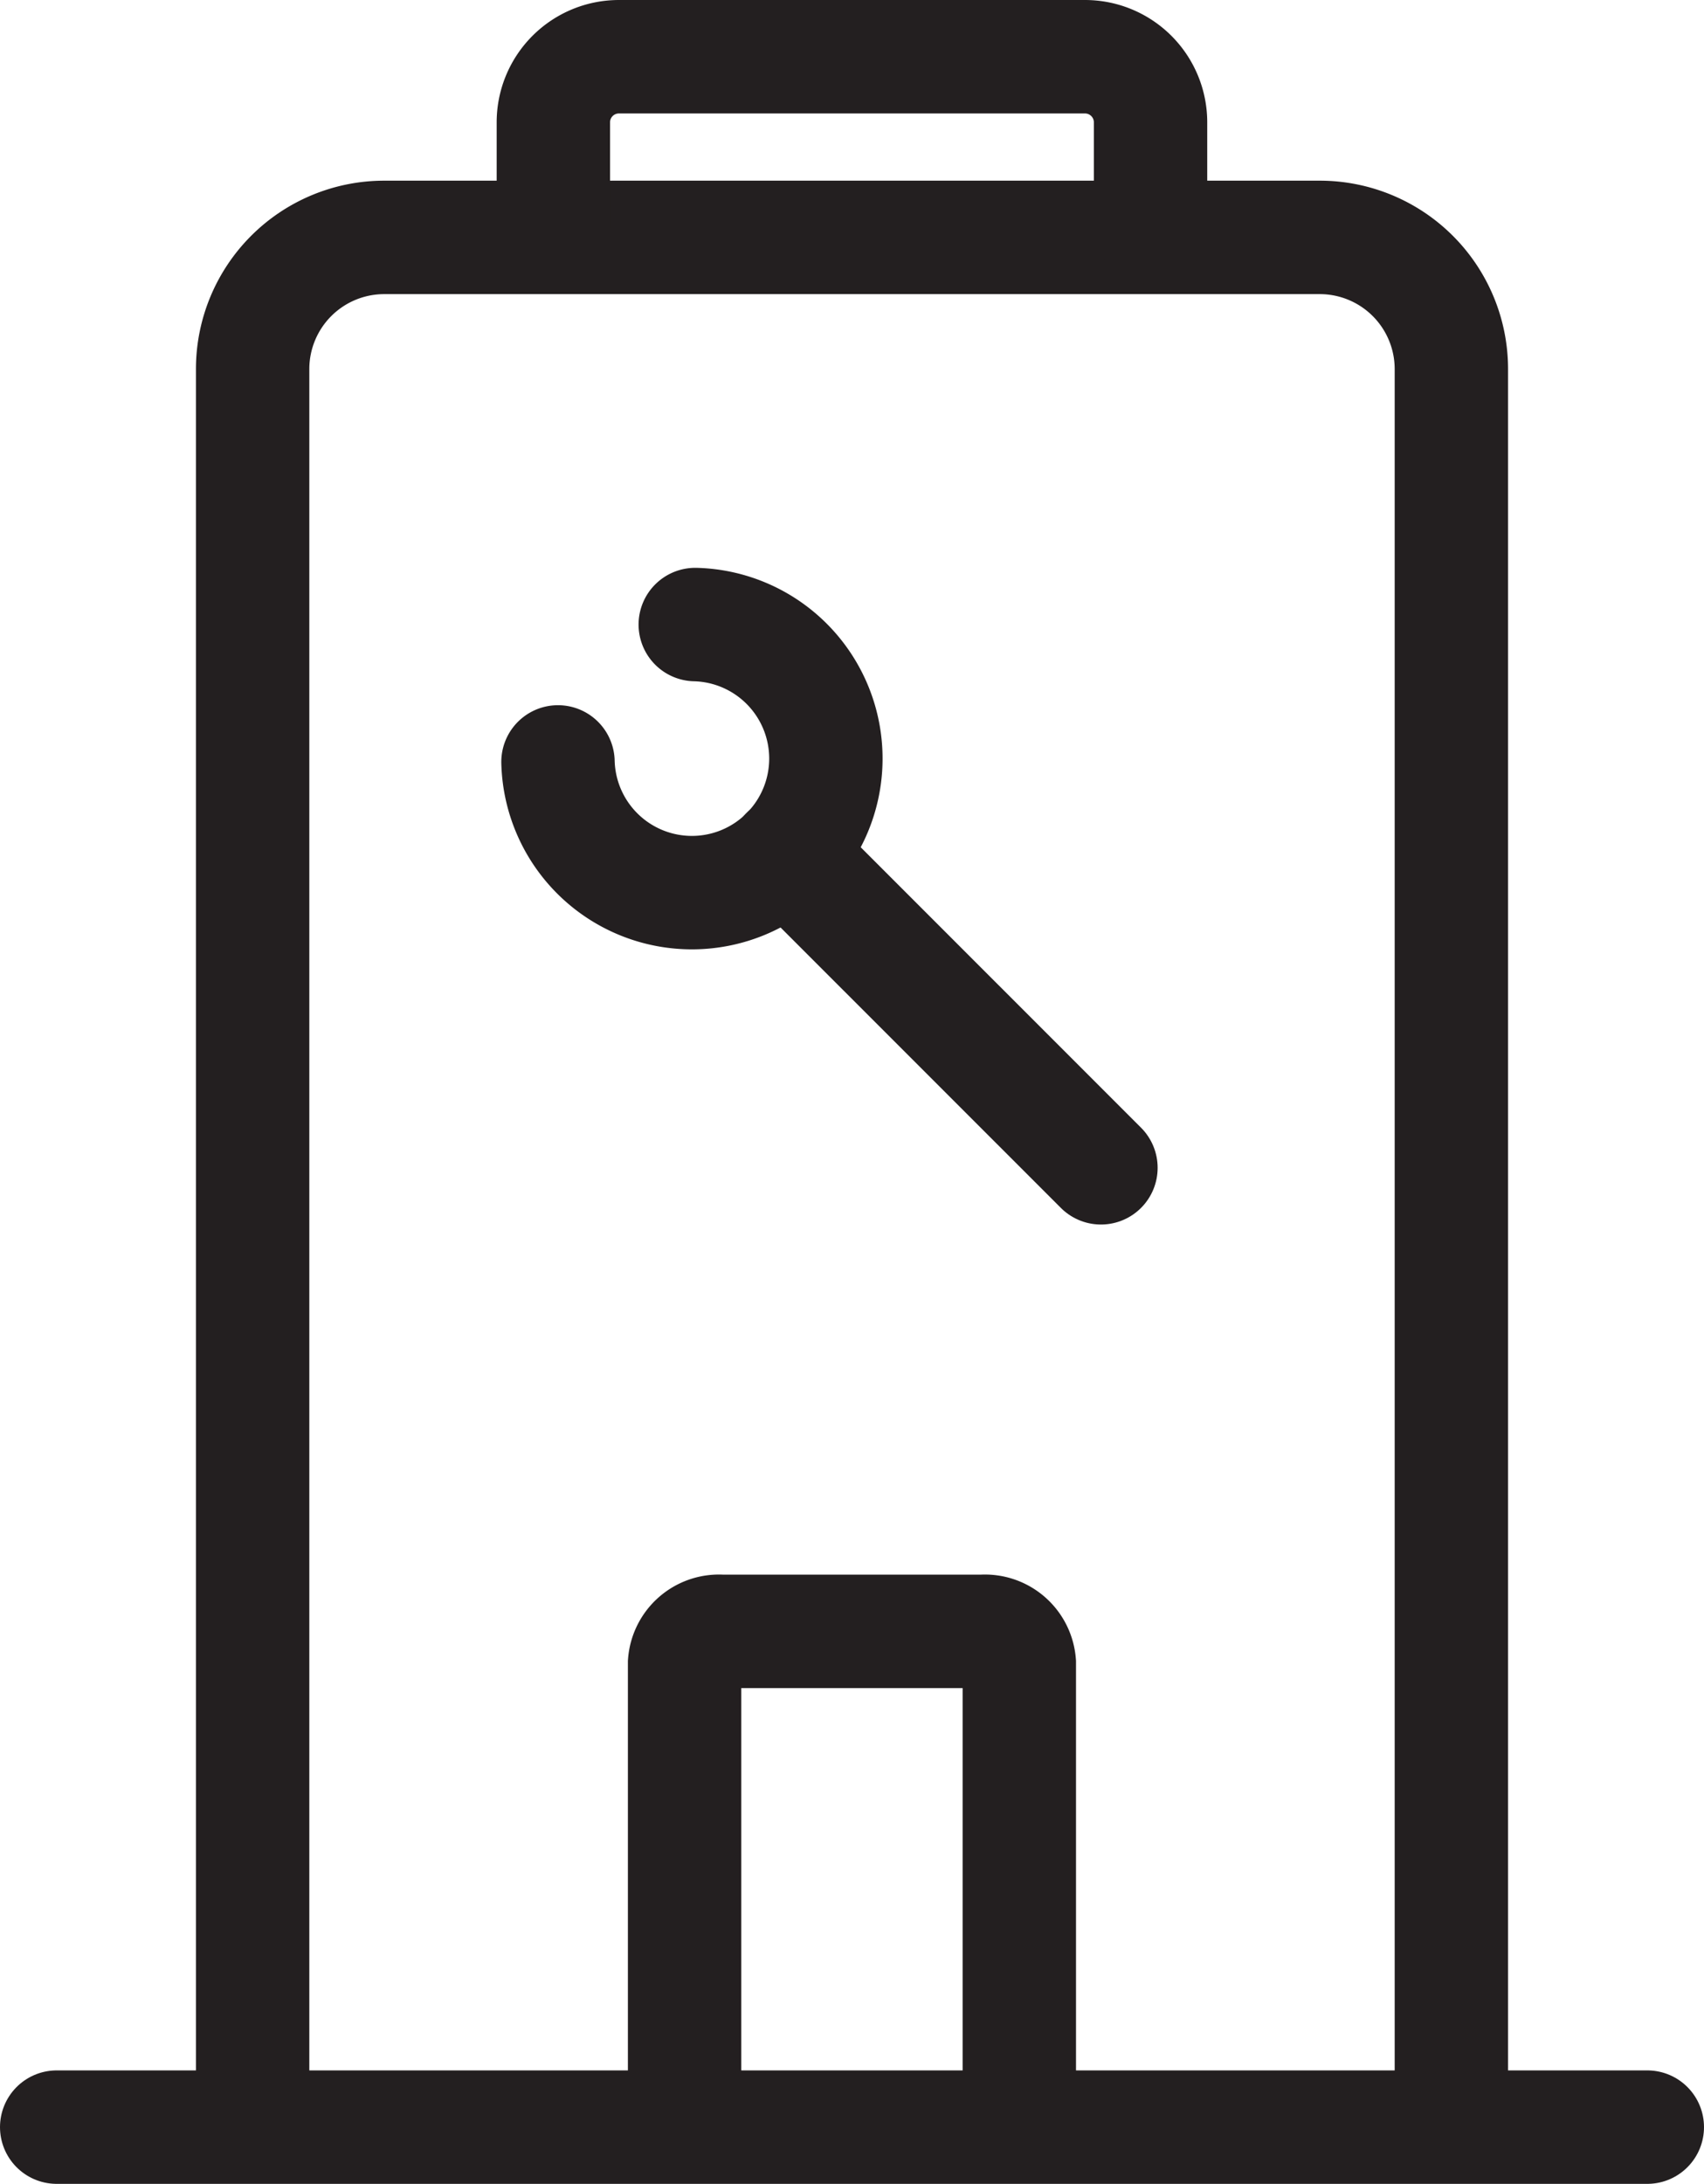
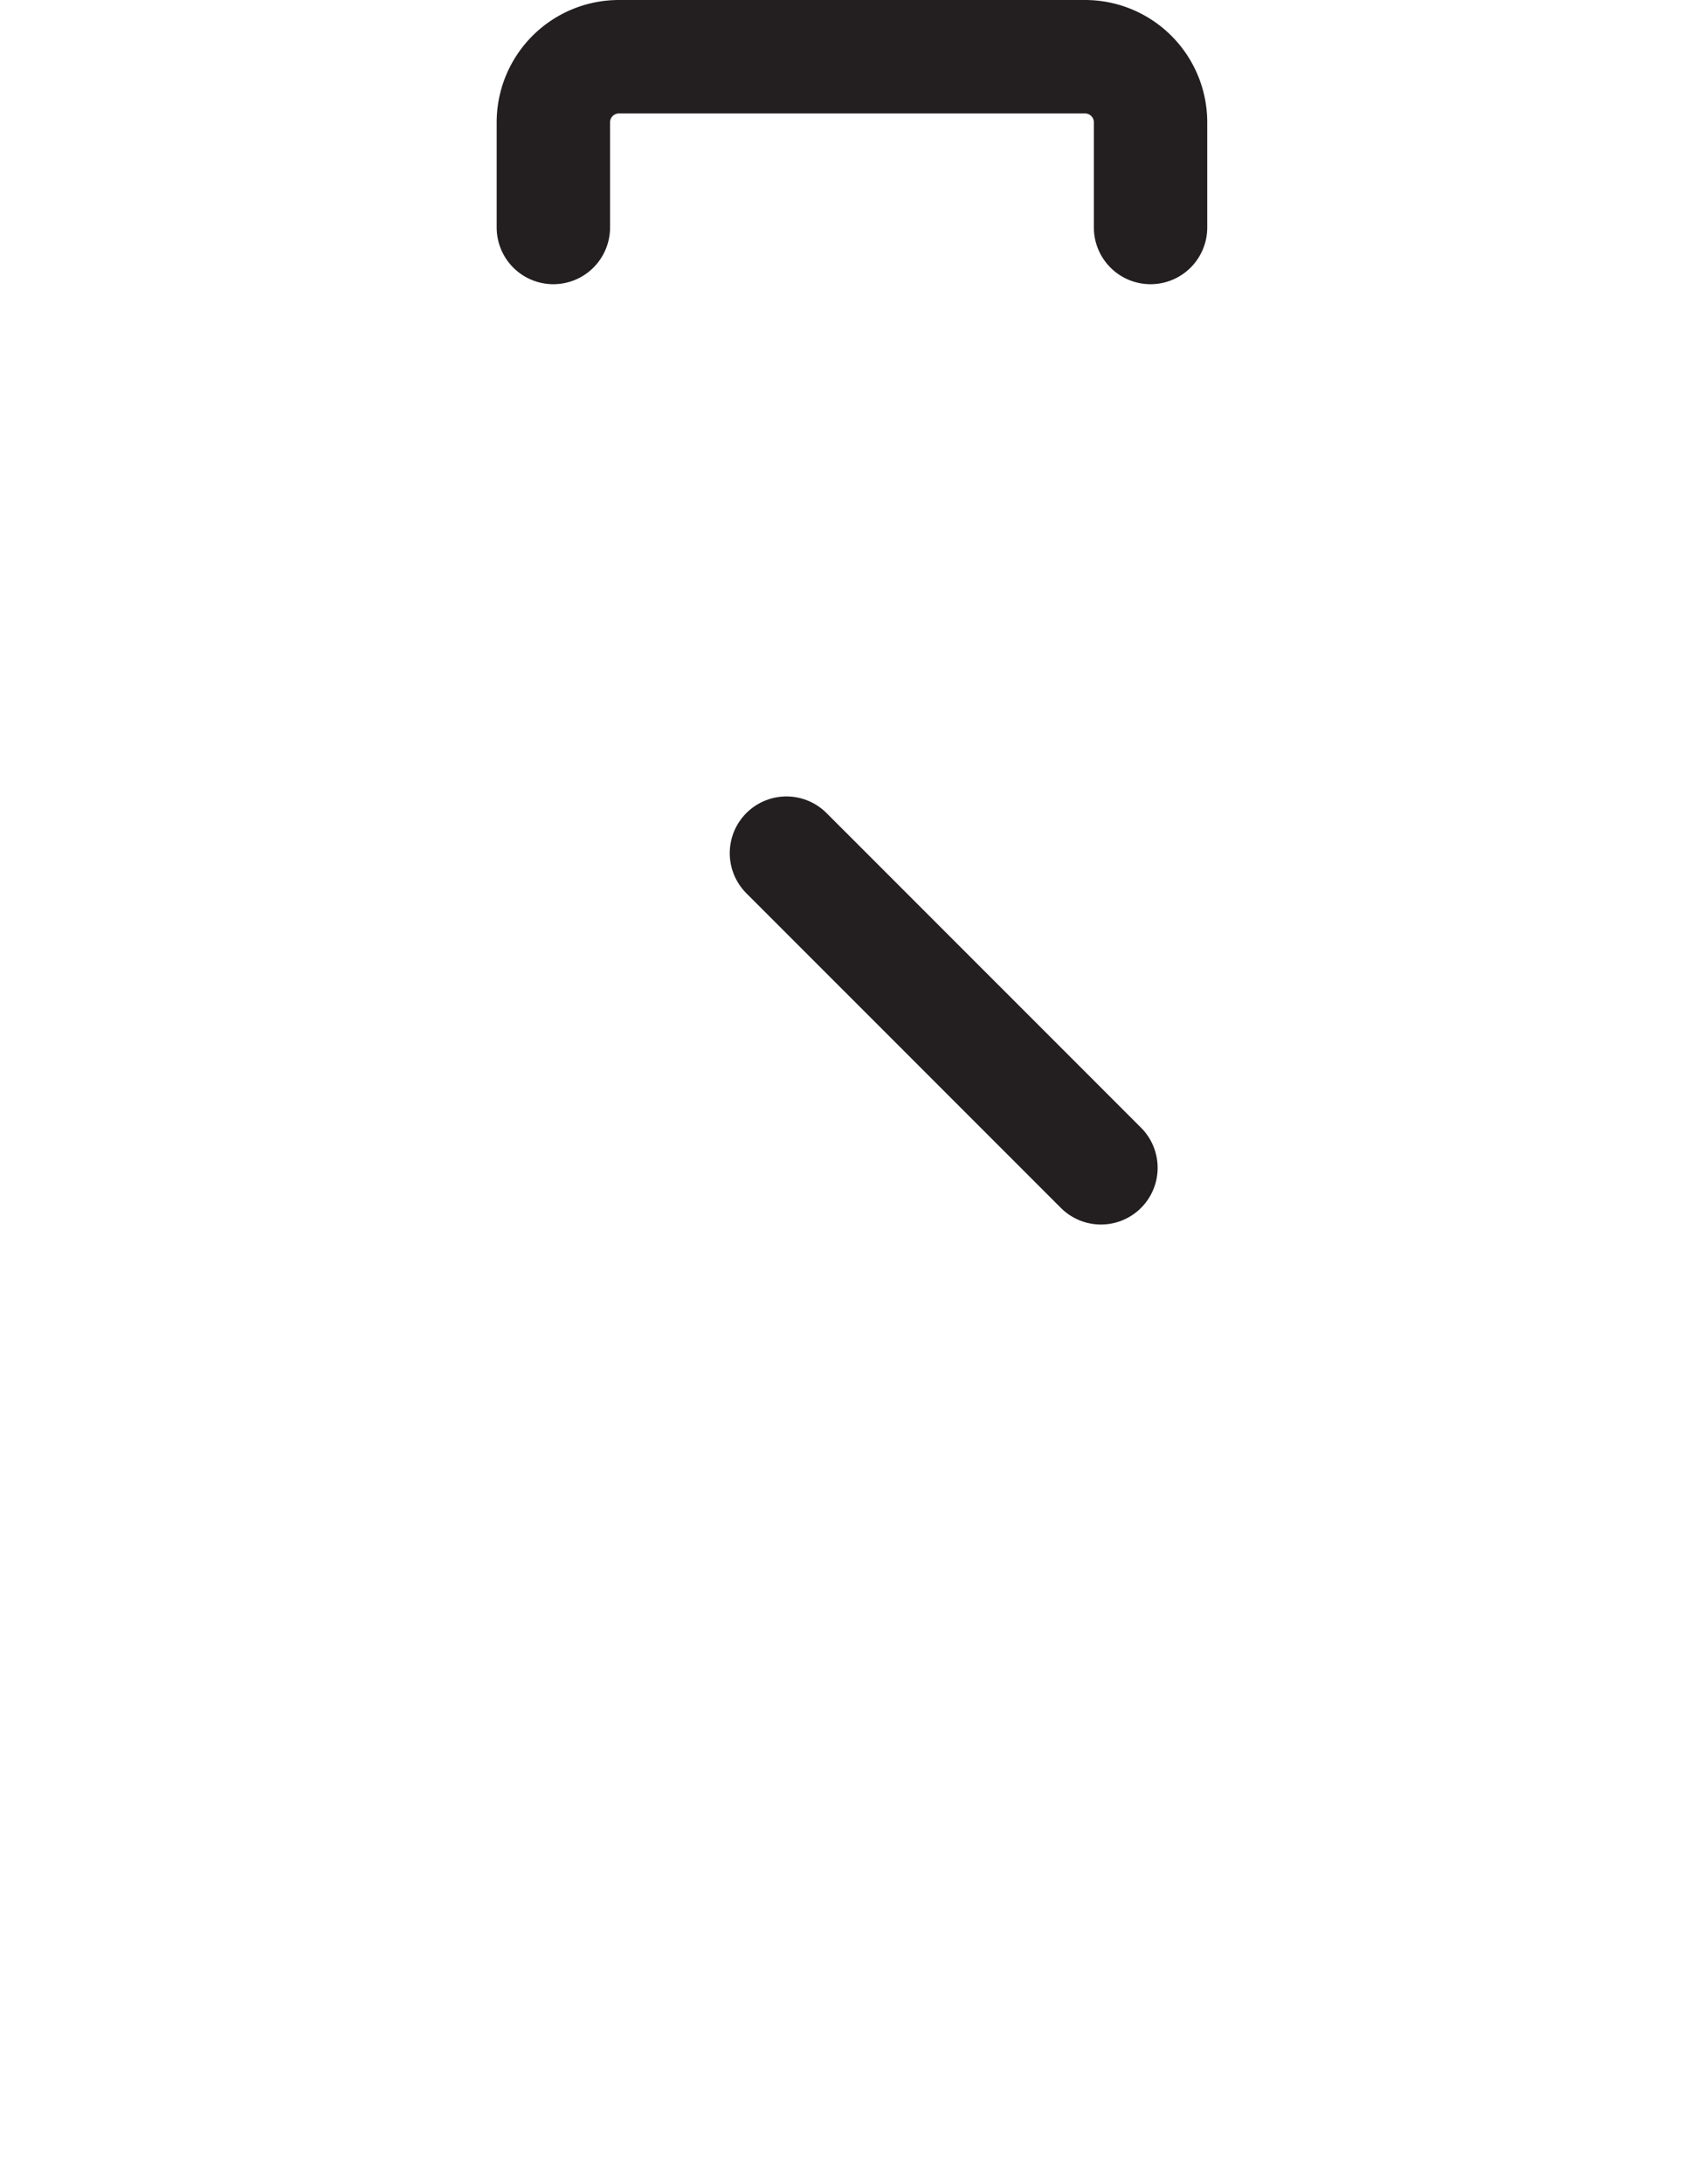
<svg xmlns="http://www.w3.org/2000/svg" id="Layer_1" data-name="Layer 1" viewBox="0 0 180.36 230.99">
  <defs>
    <style>.cls-1{fill:none;stroke:#231f20;stroke-linecap:round;stroke-miterlimit:10;stroke-width:12px;}</style>
  </defs>
-   <path class="cls-1" d="M26.74,221.94V39A13.93,13.93,0,0,1,40.67,25.11h99A13.93,13.93,0,0,1,153.62,39v182.9" />
  <path class="cls-1" d="M58.57,24.06V12.94A6.94,6.94,0,0,1,65.51,6h49.33a6.94,6.94,0,0,1,6.94,6.94V24.06" />
-   <path class="cls-1" d="M72.46,220v-44.1a3.65,3.65,0,0,1,3.89-3.35H104a3.65,3.65,0,0,1,3.89,3.35V220" />
-   <line class="cls-1" x1="6" y1="224.99" x2="174.36" y2="224.99" />
  <line class="cls-1" x1="83.24" y1="90.24" x2="116.53" y2="123.52" />
-   <path class="cls-1" d="M59.06,80.59A14.18,14.18,0,1,0,73.59,66.06" />
</svg>